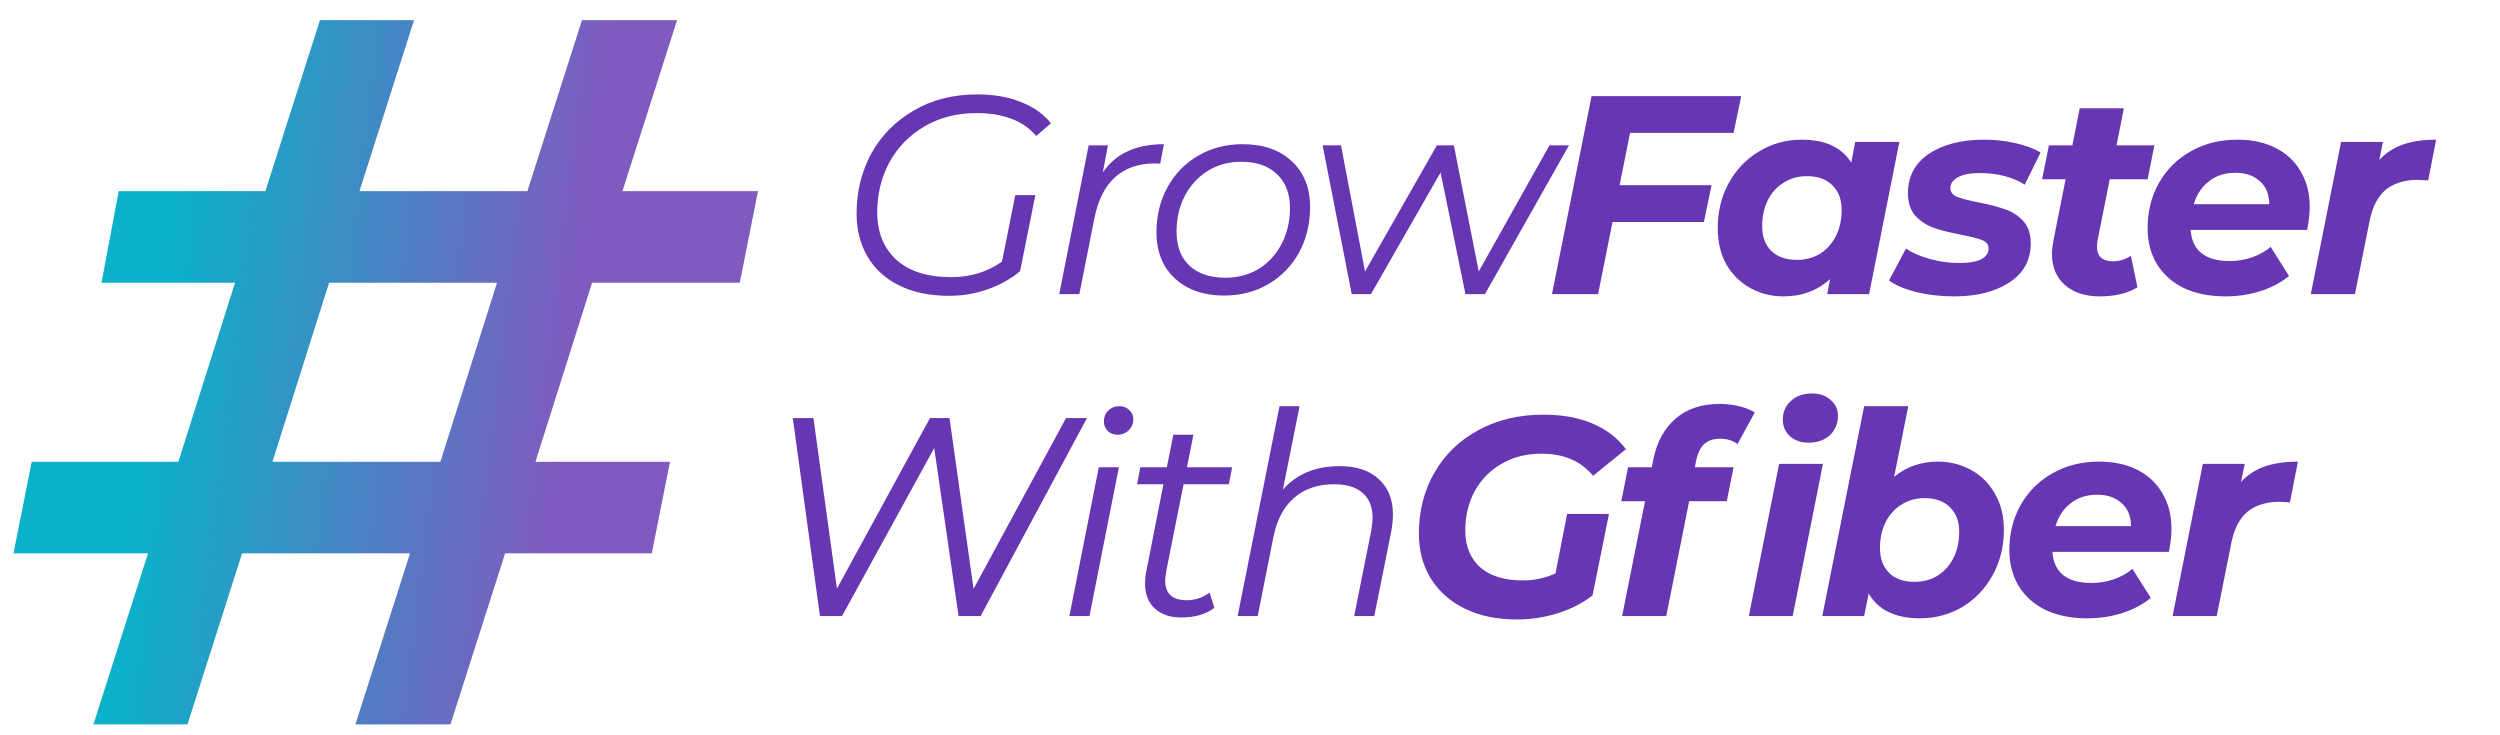
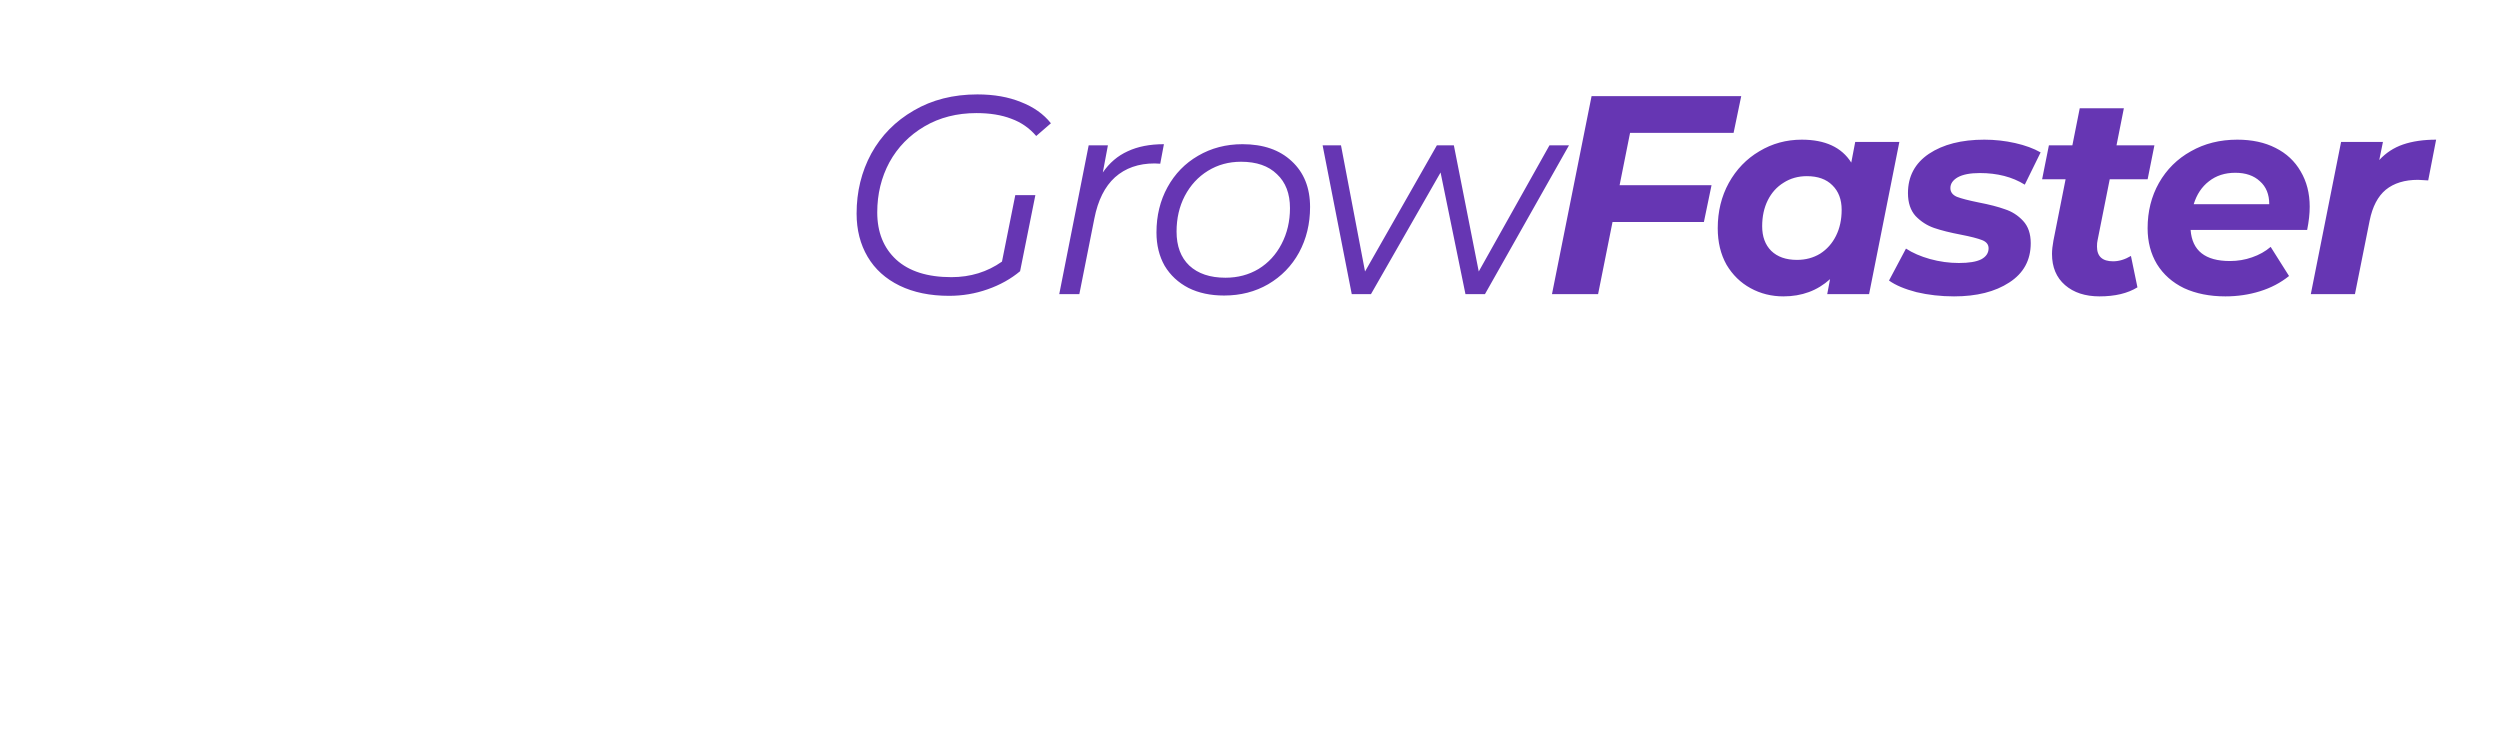
<svg xmlns="http://www.w3.org/2000/svg" width="136" height="40" viewBox="0 0 136 40" fill="none">
-   <path d="M32.21 15.38L29.129 25.122H36.448L35.457 30.103H27.478L24.506 39.407H19.334L22.305 30.103H13.17L10.199 39.407H5.081L8.052 30.103H0.733L1.724 25.122H9.703L12.785 15.38H5.521L6.457 10.399H14.436L17.407 1.095H22.525L19.554 10.399H28.689L31.66 1.095H36.833L33.861 10.399H41.235L40.245 15.38H32.21ZM27.038 15.38H17.903L14.821 25.122H23.956L27.038 15.38Z" fill="url(#paint0_linear_3824_217)" />
  <path d="M53.123 6.152C52.056 6.152 51.113 6.393 50.292 6.875C49.471 7.357 48.835 8.009 48.384 8.829C47.943 9.65 47.722 10.558 47.722 11.553C47.722 12.63 48.066 13.487 48.753 14.123C49.451 14.759 50.451 15.077 51.754 15.077C52.79 15.077 53.708 14.795 54.508 14.231L55.232 10.614H56.324L55.493 14.754C54.99 15.174 54.401 15.503 53.724 15.739C53.057 15.975 52.359 16.093 51.631 16.093C50.595 16.093 49.697 15.908 48.938 15.539C48.179 15.169 47.599 14.646 47.199 13.969C46.799 13.292 46.599 12.507 46.599 11.615C46.599 10.425 46.865 9.337 47.399 8.352C47.943 7.367 48.712 6.588 49.707 6.013C50.702 5.429 51.856 5.136 53.17 5.136C54.072 5.136 54.862 5.275 55.539 5.552C56.227 5.818 56.77 6.203 57.17 6.706L56.37 7.398C56.001 6.967 55.55 6.654 55.016 6.46C54.483 6.254 53.852 6.152 53.123 6.152ZM59.993 9.383C60.352 8.86 60.804 8.475 61.347 8.229C61.891 7.973 62.548 7.844 63.317 7.844L63.117 8.906L62.809 8.891C61.937 8.891 61.219 9.142 60.655 9.645C60.101 10.148 59.727 10.896 59.532 11.892L58.716 16H57.623L59.224 7.906H60.27L59.993 9.383ZM66.59 16.077C65.851 16.077 65.205 15.939 64.651 15.662C64.097 15.374 63.666 14.974 63.358 14.461C63.061 13.938 62.912 13.333 62.912 12.646C62.912 11.733 63.112 10.912 63.512 10.184C63.912 9.455 64.466 8.886 65.174 8.475C65.892 8.055 66.698 7.844 67.59 7.844C68.719 7.844 69.611 8.152 70.268 8.768C70.934 9.383 71.268 10.214 71.268 11.261C71.268 12.174 71.068 12.999 70.668 13.738C70.268 14.467 69.709 15.041 68.99 15.462C68.282 15.872 67.482 16.077 66.59 16.077ZM66.667 15.108C67.334 15.108 67.934 14.949 68.467 14.631C69.001 14.302 69.416 13.851 69.714 13.277C70.021 12.692 70.175 12.04 70.175 11.322C70.175 10.532 69.939 9.917 69.467 9.476C69.006 9.024 68.354 8.799 67.513 8.799C66.846 8.799 66.246 8.963 65.713 9.291C65.179 9.619 64.759 10.076 64.451 10.661C64.153 11.235 64.005 11.881 64.005 12.599C64.005 13.389 64.235 14.005 64.697 14.446C65.169 14.887 65.826 15.108 66.667 15.108ZM85.353 7.906L80.782 16H79.721L78.367 9.383L74.581 16H73.535L71.95 7.906H72.95L74.258 14.769L78.166 7.906H79.09L80.444 14.769L84.291 7.906H85.353ZM88.675 7.229L88.106 10.076H93.107L92.692 12.076H87.721L86.936 16H84.428L86.582 5.228H94.723L94.307 7.229H88.675ZM103.325 7.721L101.678 16H99.401L99.555 15.185C98.867 15.81 98.021 16.123 97.016 16.123C96.369 16.123 95.774 15.975 95.231 15.677C94.687 15.38 94.251 14.954 93.922 14.4C93.605 13.836 93.445 13.174 93.445 12.415C93.445 11.502 93.646 10.681 94.046 9.953C94.456 9.214 95.01 8.64 95.708 8.229C96.405 7.809 97.175 7.598 98.016 7.598C99.288 7.598 100.186 8.014 100.709 8.845L100.924 7.721H103.325ZM97.754 14.138C98.226 14.138 98.647 14.025 99.016 13.8C99.385 13.564 99.673 13.241 99.878 12.83C100.083 12.42 100.186 11.948 100.186 11.415C100.186 10.85 100.016 10.404 99.678 10.076C99.35 9.747 98.888 9.583 98.293 9.583C97.821 9.583 97.4 9.701 97.031 9.937C96.662 10.163 96.374 10.481 96.169 10.891C95.964 11.302 95.862 11.774 95.862 12.307C95.862 12.871 96.026 13.318 96.354 13.646C96.692 13.974 97.159 14.138 97.754 14.138ZM106.301 16.123C105.583 16.123 104.901 16.046 104.255 15.893C103.619 15.728 103.121 15.518 102.762 15.262L103.685 13.523C104.044 13.759 104.48 13.948 104.993 14.092C105.516 14.236 106.04 14.307 106.563 14.307C107.107 14.307 107.512 14.241 107.779 14.107C108.045 13.964 108.179 13.764 108.179 13.507C108.179 13.302 108.061 13.153 107.825 13.061C107.589 12.969 107.209 12.871 106.686 12.769C106.091 12.656 105.599 12.533 105.209 12.399C104.829 12.266 104.496 12.051 104.208 11.753C103.932 11.445 103.793 11.03 103.793 10.507C103.793 9.594 104.173 8.881 104.932 8.368C105.701 7.855 106.707 7.598 107.948 7.598C108.522 7.598 109.081 7.66 109.625 7.783C110.169 7.906 110.631 8.075 111.01 8.291L110.148 10.045C109.471 9.624 108.656 9.414 107.702 9.414C107.178 9.414 106.778 9.491 106.501 9.645C106.235 9.799 106.101 9.994 106.101 10.23C106.101 10.445 106.219 10.604 106.455 10.707C106.691 10.799 107.086 10.902 107.64 11.014C108.225 11.127 108.702 11.25 109.071 11.384C109.451 11.507 109.779 11.717 110.056 12.015C110.333 12.312 110.472 12.717 110.472 13.23C110.472 14.154 110.082 14.867 109.302 15.369C108.533 15.872 107.532 16.123 106.301 16.123ZM114.107 13.076C114.086 13.159 114.076 13.271 114.076 13.415C114.076 13.948 114.369 14.215 114.953 14.215C115.271 14.215 115.595 14.118 115.923 13.923L116.277 15.631C115.743 15.959 115.056 16.123 114.215 16.123C113.435 16.123 112.809 15.918 112.337 15.508C111.865 15.098 111.629 14.533 111.629 13.815C111.629 13.61 111.655 13.369 111.706 13.092L112.368 9.753H111.091L111.46 7.906H112.737L113.138 5.89H115.538L115.138 7.906H117.2L116.831 9.753H114.769L114.107 13.076ZM125.648 11.245C125.648 11.625 125.602 12.046 125.509 12.507H119.169C119.251 13.636 119.964 14.2 121.308 14.2C121.729 14.2 122.129 14.133 122.508 14C122.898 13.866 123.237 13.677 123.524 13.43L124.524 15.015C124.063 15.385 123.534 15.662 122.939 15.846C122.344 16.031 121.719 16.123 121.062 16.123C120.21 16.123 119.462 15.975 118.815 15.677C118.179 15.369 117.687 14.933 117.338 14.369C116.999 13.805 116.83 13.153 116.83 12.415C116.83 11.502 117.035 10.681 117.446 9.953C117.866 9.214 118.446 8.64 119.185 8.229C119.923 7.809 120.764 7.598 121.708 7.598C122.508 7.598 123.201 7.747 123.786 8.045C124.381 8.342 124.837 8.768 125.155 9.322C125.484 9.876 125.648 10.517 125.648 11.245ZM121.601 9.399C121.036 9.399 120.559 9.553 120.169 9.86C119.78 10.158 119.503 10.573 119.338 11.107H123.447C123.447 10.573 123.278 10.158 122.939 9.86C122.611 9.553 122.165 9.399 121.601 9.399ZM129.432 8.706C129.791 8.316 130.222 8.034 130.725 7.86C131.238 7.685 131.838 7.598 132.525 7.598L132.094 9.814C131.807 9.794 131.622 9.783 131.54 9.783C130.812 9.783 130.227 9.963 129.786 10.322C129.355 10.681 129.063 11.24 128.909 11.999L128.109 16H125.708L127.355 7.721H129.632L129.432 8.706Z" fill="#6636B3" />
-   <path d="M59.132 22.742L53.346 33.514H52.146L50.822 24.373L45.806 33.514H44.605L43.128 22.742H44.251L45.529 32.022L50.591 22.742H51.653L52.961 32.037L57.993 22.742H59.132ZM59.774 25.42H60.867L59.267 33.514H58.174L59.774 25.42ZM60.79 23.65C60.575 23.65 60.395 23.578 60.251 23.435C60.118 23.291 60.051 23.122 60.051 22.927C60.051 22.691 60.128 22.496 60.282 22.342C60.446 22.178 60.651 22.096 60.898 22.096C61.113 22.096 61.293 22.168 61.436 22.311C61.58 22.445 61.652 22.604 61.652 22.789C61.652 23.035 61.57 23.24 61.406 23.404C61.241 23.568 61.036 23.65 60.79 23.65ZM63.445 31.067C63.404 31.314 63.384 31.483 63.384 31.575C63.384 32.293 63.773 32.652 64.553 32.652C65.015 32.652 65.43 32.514 65.8 32.237L66.061 33.068C65.6 33.417 64.999 33.591 64.261 33.591C63.656 33.591 63.173 33.427 62.814 33.099C62.465 32.77 62.291 32.319 62.291 31.744C62.291 31.519 62.312 31.308 62.353 31.114L63.291 26.343H61.86L62.029 25.42H63.476L63.83 23.65H64.922L64.569 25.42H67.031L66.846 26.343H64.384L63.445 31.067ZM72.882 25.358C73.795 25.358 74.503 25.594 75.006 26.066C75.519 26.528 75.775 27.169 75.775 27.99C75.775 28.277 75.744 28.585 75.683 28.913L74.76 33.514H73.667L74.59 28.898C74.641 28.61 74.667 28.364 74.667 28.159C74.667 27.574 74.488 27.128 74.129 26.82C73.78 26.502 73.262 26.343 72.574 26.343C71.702 26.343 70.984 26.584 70.42 27.067C69.856 27.538 69.476 28.241 69.281 29.175L68.419 33.514H67.327L69.604 22.096H70.697L69.789 26.636C70.538 25.784 71.569 25.358 72.882 25.358ZM85.251 27.959H87.528L86.635 32.391C86.092 32.811 85.461 33.135 84.743 33.36C84.025 33.586 83.281 33.699 82.511 33.699C81.434 33.699 80.496 33.504 79.695 33.114C78.895 32.724 78.275 32.175 77.833 31.468C77.403 30.76 77.187 29.944 77.187 29.021C77.187 27.8 77.469 26.697 78.033 25.712C78.598 24.727 79.393 23.958 80.419 23.404C81.445 22.84 82.624 22.558 83.958 22.558C84.984 22.558 85.871 22.717 86.62 23.035C87.379 23.353 87.99 23.82 88.451 24.435L86.666 25.882C86.307 25.461 85.902 25.158 85.451 24.974C84.999 24.779 84.466 24.681 83.85 24.681C83.029 24.681 82.306 24.866 81.68 25.235C81.055 25.594 80.567 26.092 80.219 26.728C79.88 27.364 79.711 28.077 79.711 28.867C79.711 29.698 79.978 30.36 80.511 30.852C81.055 31.334 81.829 31.575 82.835 31.575C83.471 31.575 84.066 31.447 84.62 31.191L85.251 27.959ZM93.568 23.866C93.198 23.866 92.906 23.968 92.691 24.174C92.485 24.368 92.342 24.681 92.26 25.112L92.198 25.42H94.306L93.937 27.267H91.89L90.644 33.514H88.243L89.49 27.267H88.197L88.566 25.42H89.859L89.951 24.943C90.146 24.02 90.546 23.296 91.152 22.773C91.767 22.24 92.567 21.973 93.552 21.973C93.921 21.973 94.27 22.014 94.599 22.096C94.937 22.178 95.224 22.291 95.46 22.435L94.522 24.158C94.265 23.963 93.947 23.866 93.568 23.866ZM96.784 25.235H99.169L97.522 33.514H95.137L96.784 25.235ZM98.384 24.081C97.974 24.081 97.635 23.963 97.368 23.727C97.112 23.481 96.984 23.183 96.984 22.835C96.984 22.424 97.127 22.086 97.415 21.819C97.712 21.542 98.097 21.404 98.569 21.404C98.989 21.404 99.328 21.522 99.584 21.758C99.851 21.983 99.984 22.265 99.984 22.604C99.984 23.045 99.836 23.404 99.538 23.681C99.241 23.948 98.856 24.081 98.384 24.081ZM105.426 25.112C106.072 25.112 106.667 25.261 107.211 25.558C107.765 25.856 108.201 26.287 108.519 26.851C108.847 27.405 109.011 28.062 109.011 28.821C109.011 29.734 108.806 30.56 108.396 31.298C107.996 32.027 107.447 32.601 106.749 33.022C106.052 33.432 105.277 33.637 104.426 33.637C103.779 33.637 103.22 33.524 102.748 33.299C102.276 33.073 101.912 32.734 101.656 32.283L101.409 33.514H99.132L101.409 22.096H103.81L103.041 25.943C103.707 25.389 104.503 25.112 105.426 25.112ZM104.149 31.652C104.62 31.652 105.041 31.539 105.41 31.314C105.78 31.078 106.067 30.755 106.272 30.344C106.477 29.934 106.58 29.462 106.58 28.928C106.58 28.364 106.411 27.918 106.072 27.59C105.744 27.261 105.282 27.097 104.687 27.097C104.226 27.097 103.81 27.215 103.441 27.451C103.071 27.677 102.784 27.995 102.579 28.405C102.374 28.816 102.271 29.288 102.271 29.821C102.271 30.385 102.435 30.831 102.764 31.16C103.092 31.488 103.554 31.652 104.149 31.652ZM118.128 28.759C118.128 29.139 118.082 29.559 117.989 30.021H111.649C111.731 31.149 112.444 31.714 113.788 31.714C114.209 31.714 114.609 31.647 114.989 31.514C115.378 31.38 115.717 31.191 116.004 30.944L117.004 32.529C116.543 32.899 116.014 33.176 115.419 33.36C114.824 33.545 114.199 33.637 113.542 33.637C112.691 33.637 111.942 33.489 111.295 33.191C110.659 32.883 110.167 32.447 109.818 31.883C109.48 31.319 109.31 30.667 109.31 29.929C109.31 29.016 109.515 28.195 109.926 27.467C110.346 26.728 110.926 26.154 111.665 25.743C112.403 25.323 113.245 25.112 114.188 25.112C114.989 25.112 115.681 25.261 116.266 25.558C116.861 25.856 117.317 26.282 117.635 26.836C117.964 27.39 118.128 28.031 118.128 28.759ZM114.081 26.913C113.516 26.913 113.039 27.067 112.649 27.374C112.26 27.672 111.983 28.087 111.819 28.621H115.927C115.927 28.087 115.758 27.672 115.419 27.374C115.091 27.067 114.645 26.913 114.081 26.913ZM121.912 26.22C122.271 25.83 122.702 25.548 123.205 25.374C123.718 25.199 124.318 25.112 125.005 25.112L124.574 27.328C124.287 27.308 124.102 27.297 124.02 27.297C123.292 27.297 122.707 27.477 122.266 27.836C121.835 28.195 121.543 28.754 121.389 29.513L120.589 33.514H118.188L119.835 25.235H122.112L121.912 26.22Z" fill="#6636B3" />
  <defs>
    <linearGradient id="paint0_linear_3824_217" x1="27.667" y1="50.582" x2="5.085" y2="47.876" gradientUnits="userSpaceOnUse">
      <stop stop-color="#815ABF" />
      <stop offset="1" stop-color="#0BB1C8" />
    </linearGradient>
  </defs>
</svg>